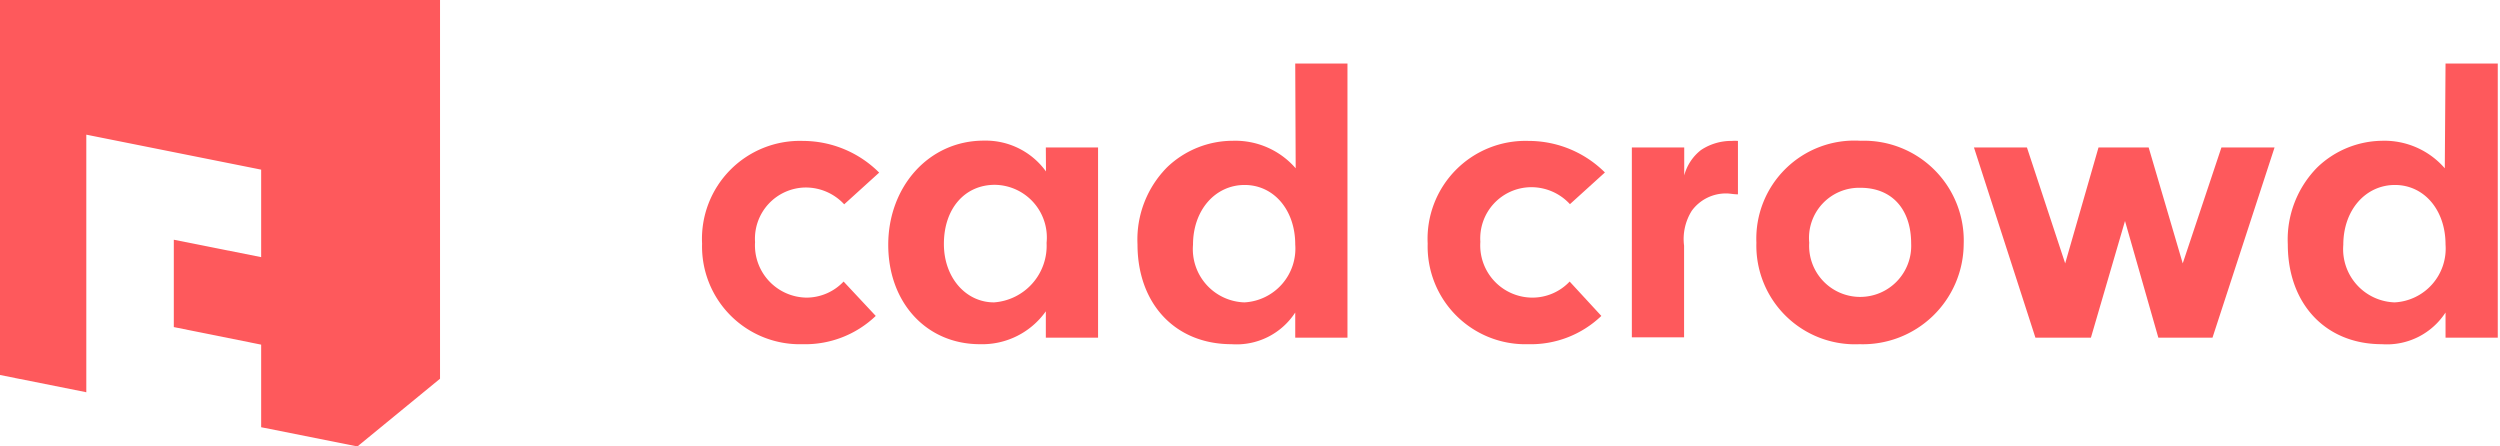
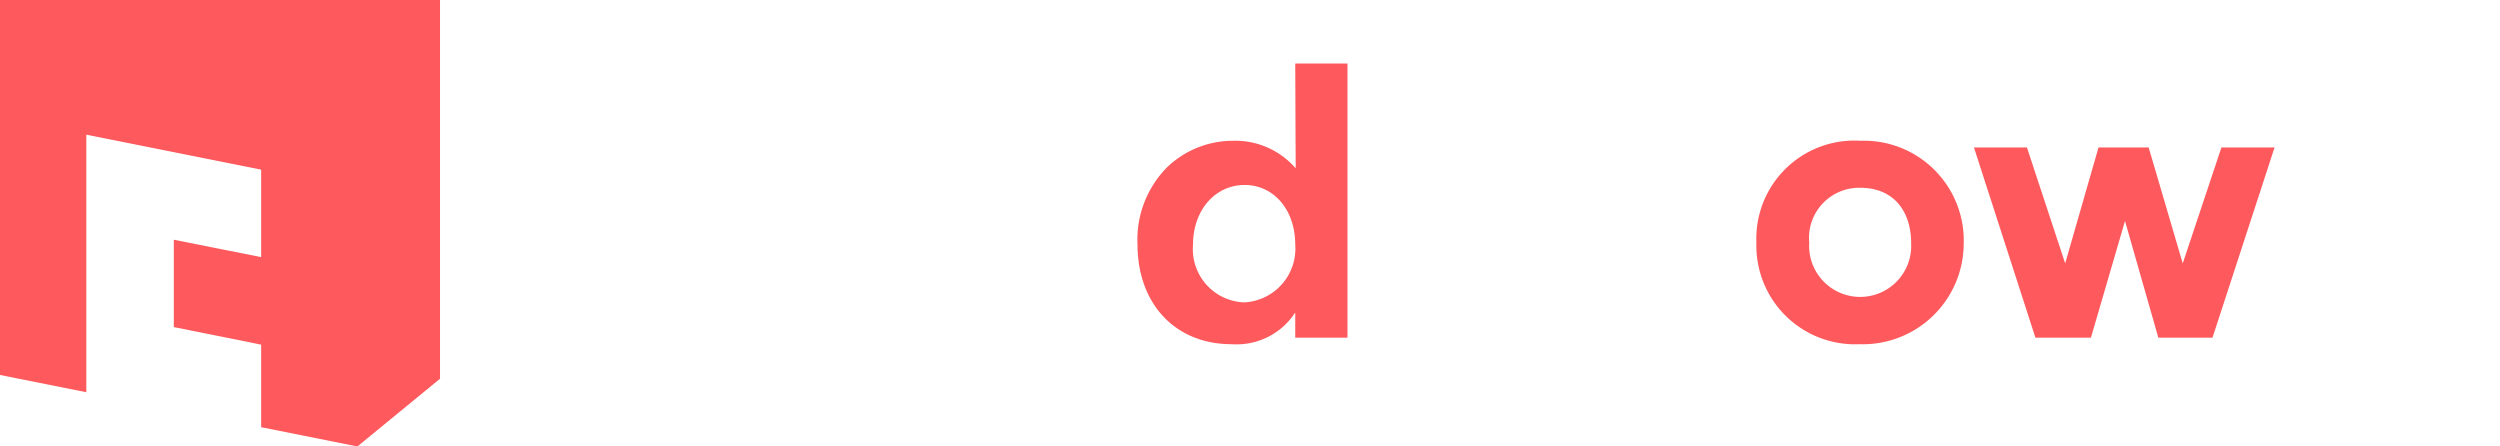
<svg xmlns="http://www.w3.org/2000/svg" id="Layer_1" data-name="Layer 1" width="168" height="30" viewBox="0 0 168 30">
  <defs>
    <style>.cls-1{fill:#fe595c;}</style>
  </defs>
  <title>Cad Crowd</title>
-   <path class="cls-1" d="M59,21.23a6.85,6.85,0,0,1-4.91,1.9,6.57,6.57,0,0,1-6.76-6.76,6.58,6.58,0,0,1,6.79-6.9,7.26,7.26,0,0,1,5.11,2.13l-2.35,2.13a3.52,3.52,0,0,0-2.62-1.13,3.44,3.44,0,0,0-3.37,3.67A3.51,3.51,0,0,0,54.36,20a3.44,3.44,0,0,0,2.48-1.08Z" transform="translate(-0.15)" />
-   <path class="cls-1" d="M70.43,9.91h3.51V22.69H70.43V20.92A5.24,5.24,0,0,1,66,23.13c-3.59,0-6.16-2.79-6.16-6.68s2.71-7,6.43-7a5,5,0,0,1,4.17,2.07Zm-6.85,6.49c0,2.24,1.46,3.92,3.37,3.92a3.81,3.81,0,0,0,3.53-4A3.54,3.54,0,0,0,67,12.42C65,12.42,63.58,14,63.58,16.39Z" transform="translate(-0.15)" />
  <path class="cls-1" d="M87.19,4.27H90.7V22.69H87.19V21a4.7,4.7,0,0,1-4.28,2.13c-3.78,0-6.32-2.71-6.32-6.71a6.9,6.9,0,0,1,2-5.19A6.39,6.39,0,0,1,83,9.46a5.37,5.37,0,0,1,4.22,1.85ZM80.32,16.45a3.58,3.58,0,0,0,3.45,3.87,3.62,3.62,0,0,0,3.42-3.89c0-2.32-1.44-4-3.4-4S80.32,14.1,80.32,16.45Z" transform="translate(-0.15)" />
-   <path class="cls-1" d="M107.76,21.23a6.85,6.85,0,0,1-4.91,1.9,6.57,6.57,0,0,1-6.76-6.76,6.58,6.58,0,0,1,6.79-6.9A7.26,7.26,0,0,1,108,11.59l-2.35,2.13A3.52,3.52,0,0,0,103,12.58a3.44,3.44,0,0,0-3.37,3.67A3.51,3.51,0,0,0,103.15,20a3.44,3.44,0,0,0,2.48-1.08Z" transform="translate(-0.15)" />
-   <path class="cls-1" d="M113.33,9.91v1.88a3.2,3.2,0,0,1,1.13-1.71,3.66,3.66,0,0,1,2.07-.61,2.73,2.73,0,0,1,.41,0v3.59c-.28,0-.55-.06-.75-.06a2.84,2.84,0,0,0-2.35,1.16,3.56,3.56,0,0,0-.52,2.35v6.16h-3.51V9.91Z" transform="translate(-0.15)" />
  <path class="cls-1" d="M132.11,16.42a6.78,6.78,0,0,1-7,6.71,6.63,6.63,0,0,1-6.93-6.82,6.59,6.59,0,0,1,7-6.85A6.71,6.71,0,0,1,132.11,16.42Zm-10.38-.11a3.43,3.43,0,1,0,6.85.06c0-2.32-1.3-3.75-3.4-3.75A3.37,3.37,0,0,0,121.73,16.31Z" transform="translate(-0.15)" />
  <path class="cls-1" d="M153,9.91l-4.17,12.78h-3.64l-2.24-7.84-2.29,7.84h-3.73L132.8,9.91h3.56l2.57,7.79,2.24-7.79h3.37l2.29,7.79,2.6-7.79Z" transform="translate(-0.15)" />
-   <path class="cls-1" d="M164.49,4.27H168V22.69h-3.51V21a4.7,4.7,0,0,1-4.28,2.13c-3.78,0-6.32-2.71-6.32-6.71a6.9,6.9,0,0,1,2-5.19,6.39,6.39,0,0,1,4.33-1.77,5.37,5.37,0,0,1,4.22,1.85Zm-6.87,12.18a3.58,3.58,0,0,0,3.45,3.87,3.62,3.62,0,0,0,3.42-3.89c0-2.32-1.44-4-3.4-4S157.62,14.1,157.62,16.45Z" transform="translate(-0.15)" />
  <polygon class="cls-1" points="0 0 0 25.2 5.8 26.36 5.8 9.05 17.55 11.4 17.55 17.28 11.68 16.11 11.68 21.98 17.55 23.16 17.55 28.71 24.02 30 29.57 25.45 29.57 0 0 0" />
</svg>